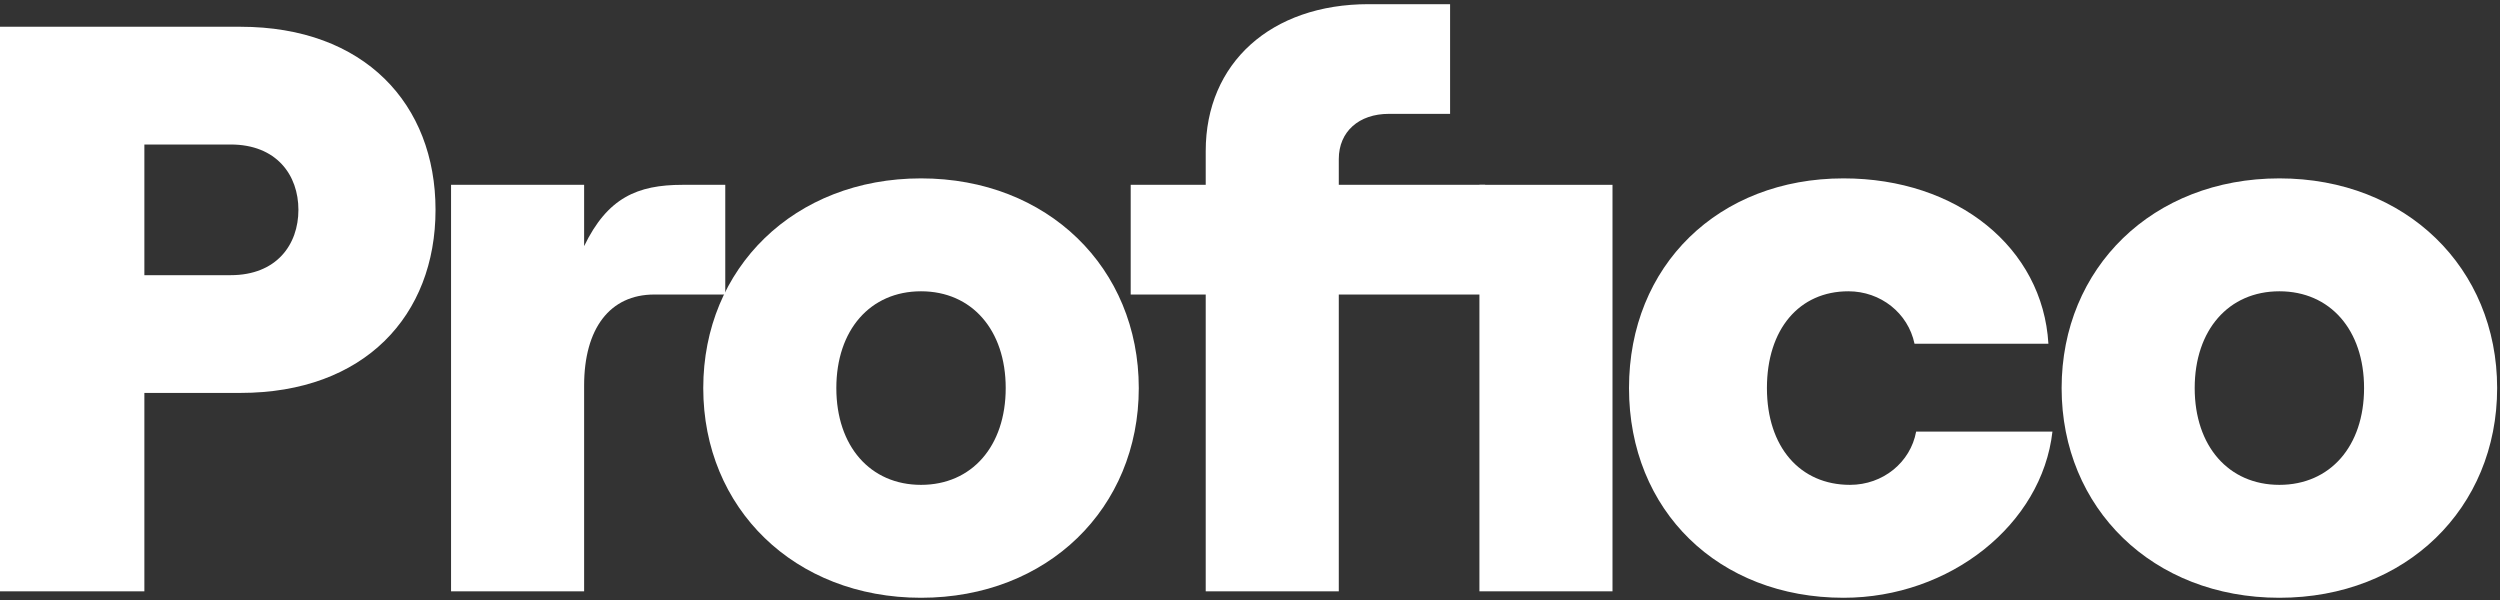
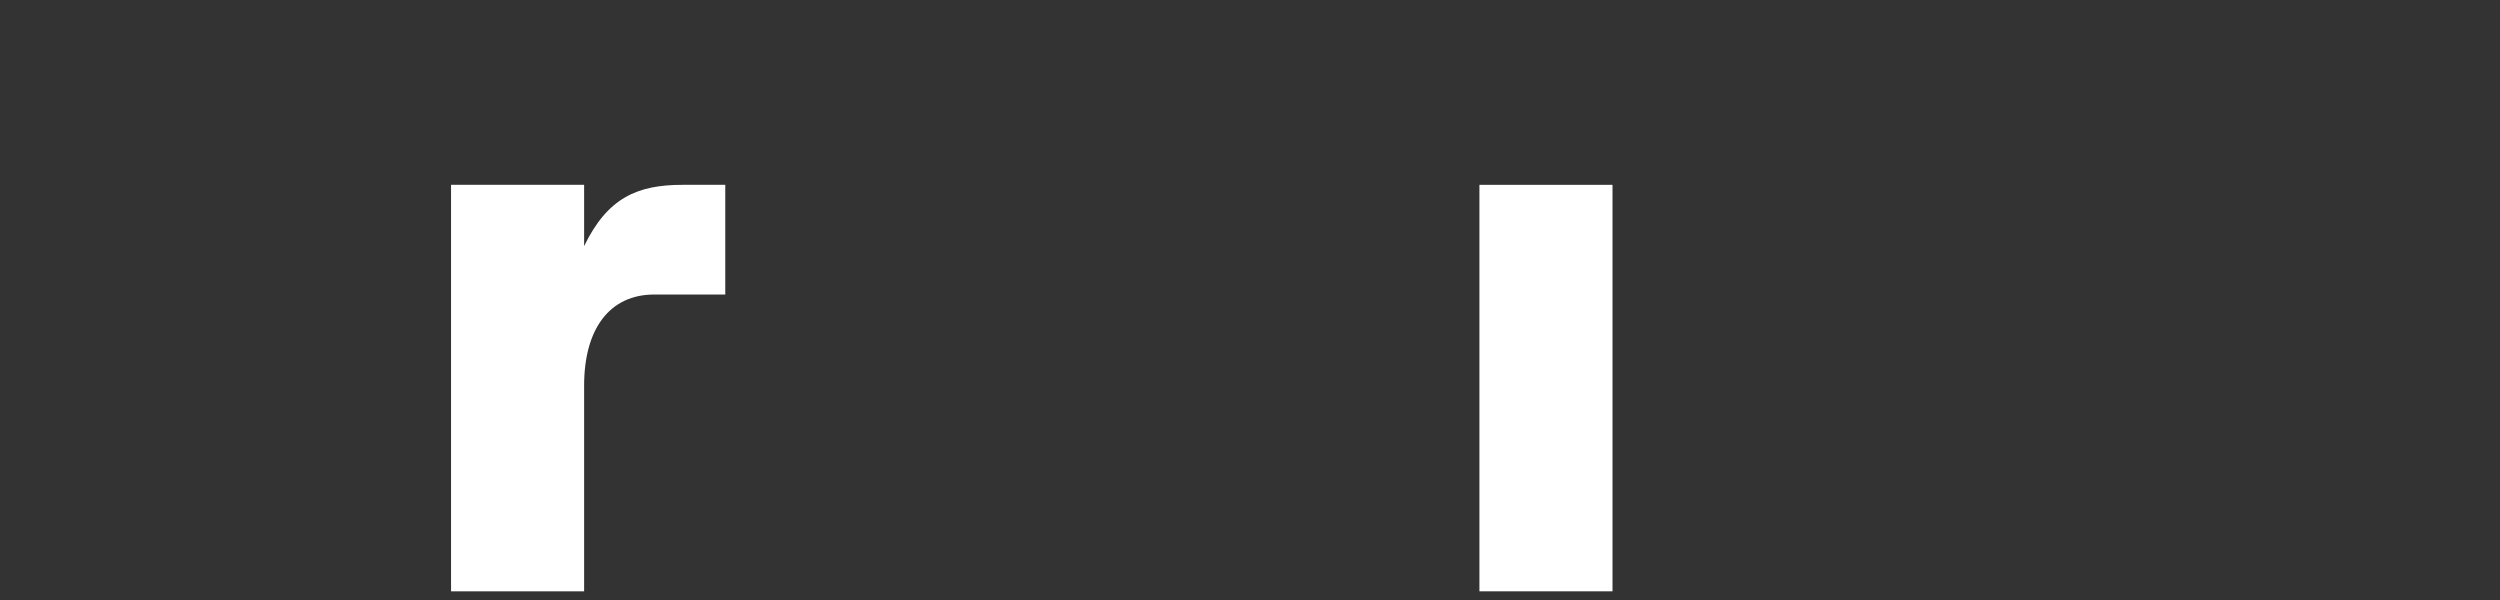
<svg xmlns="http://www.w3.org/2000/svg" width="279" height="67" viewBox="0 0 279 67" fill="none">
  <rect x="0" y="0" width="279" height="67" fill="#333333" stroke="none" />
  <g clip-path="url(#clip0_2957_479)">
-     <path d="M0 65.992V2.986H26.823C40.684 2.986 48.605 11.627 48.605 23.418C48.605 35.209 40.684 43.85 26.823 43.85H16.112V65.992H0ZM16.112 30.709H25.743C30.873 30.709 33.303 27.288 33.303 23.418C33.303 19.547 30.873 16.127 25.743 16.127H16.112V30.709Z" fill="white" />
    <path d="M73.019 32.869C68.069 32.869 65.188 36.649 65.188 43.04V65.992H50.337V20.627H65.188V27.468C67.799 22.067 71.129 20.627 76.169 20.627H80.94V32.869H73.019Z" fill="white" />
-     <path d="M102.786 66.711C88.654 66.711 78.483 56.72 78.483 43.309C78.483 29.898 88.654 19.907 102.786 19.907C116.917 19.907 127.088 29.898 127.088 43.309C127.088 56.72 116.917 66.711 102.786 66.711ZM93.335 43.309C93.335 49.79 97.115 54.11 102.786 54.11C108.456 54.11 112.237 49.79 112.237 43.309C112.237 36.828 108.456 32.508 102.786 32.508C97.115 32.508 93.335 36.828 93.335 43.309Z" fill="white" />
-     <path d="M134.558 65.992V32.869H126.186V20.627H134.558V16.847C134.558 7.036 141.848 0.465 152.739 0.465H161.83V12.707H154.99C151.659 12.707 149.409 14.687 149.409 17.747V20.627H165.742V32.869H149.409V65.992H134.558Z" fill="white" />
    <path d="M165.104 65.992V20.627H179.955V65.992H165.104Z" fill="white" />
-     <path d="M205.74 66.711C191.788 66.711 181.797 56.99 181.797 43.309C181.797 29.628 191.788 19.907 205.74 19.907C218.431 19.907 227.972 27.648 228.602 38.359H213.66C212.941 34.938 209.88 32.508 206.28 32.508C200.79 32.508 197.189 36.739 197.189 43.309C197.189 49.88 200.879 54.11 206.46 54.11C210.15 54.11 213.211 51.59 213.841 48.17H229.052C227.882 58.521 217.621 66.711 205.74 66.711Z" fill="white" />
-     <path d="M254.379 66.711C240.248 66.711 230.077 56.72 230.077 43.309C230.077 29.898 240.248 19.907 254.379 19.907C268.511 19.907 278.681 29.898 278.681 43.309C278.681 56.72 268.511 66.711 254.379 66.711ZM244.928 43.309C244.928 49.79 248.709 54.11 254.379 54.11C260.05 54.11 263.83 49.79 263.83 43.309C263.83 36.828 260.05 32.508 254.379 32.508C248.709 32.508 244.928 36.828 244.928 43.309Z" fill="white" />
  </g>
  <defs>
    <clipPath id="clip0_2957_479">
      <rect width="279" height="66.247" fill="white" transform="translate(0 0.465)" />
    </clipPath>
  </defs>
</svg>